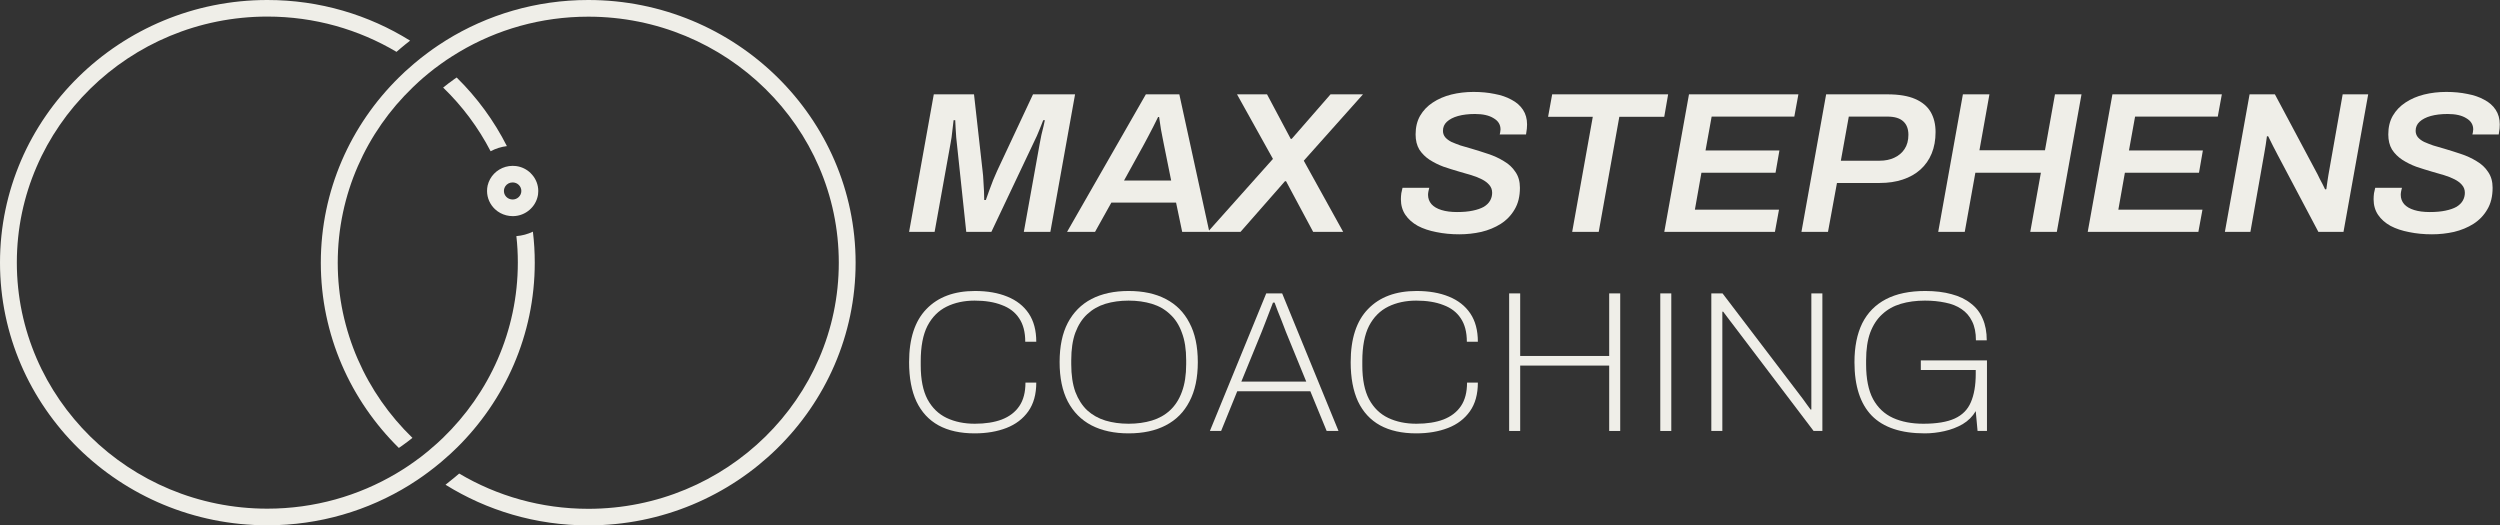
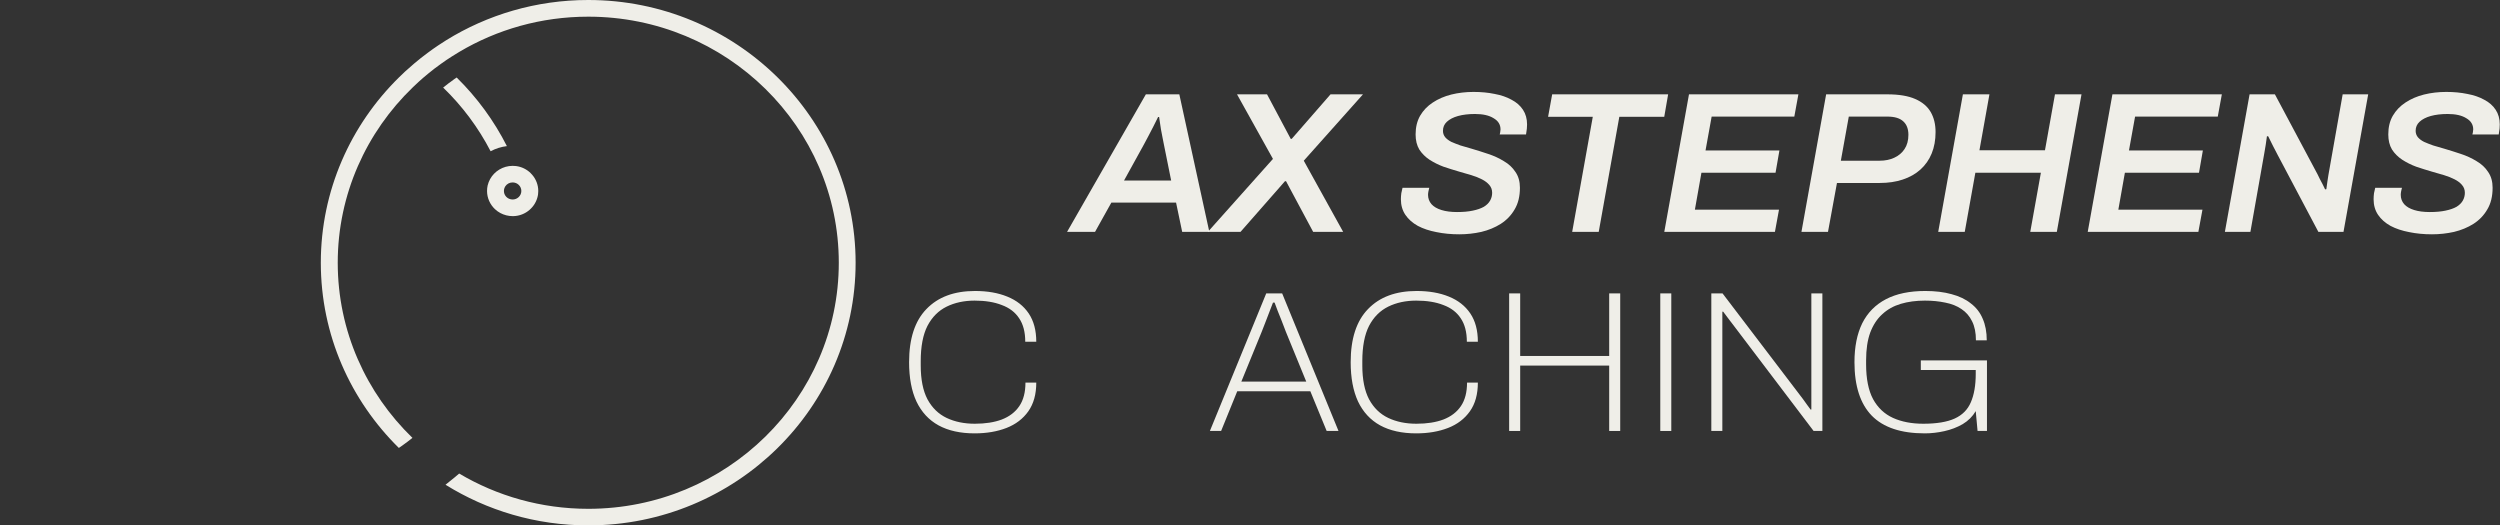
<svg xmlns="http://www.w3.org/2000/svg" width="257" height="54" viewBox="0 0 257 54" fill="none">
  <rect x="0" y="0" width="257" height="54" fill="#333333" stroke="none" />
  <g clip-path="url(#clip0_44_13)">
    <path d="M250.007 24.087C249.168 24.087 248.384 24.011 247.657 23.86C246.929 23.722 246.293 23.509 245.747 23.221C245.201 22.918 244.775 22.54 244.467 22.087C244.16 21.633 244.006 21.097 244.006 20.479C244.006 20.287 244.019 20.081 244.047 19.86C244.089 19.641 244.131 19.455 244.173 19.304H246.922C246.908 19.386 246.881 19.503 246.838 19.654C246.811 19.792 246.797 19.916 246.797 20.025C246.797 20.396 246.915 20.719 247.153 20.994C247.391 21.256 247.734 21.455 248.182 21.592C248.629 21.73 249.161 21.798 249.776 21.798C250.406 21.798 250.945 21.75 251.393 21.654C251.854 21.558 252.232 21.427 252.526 21.262C252.819 21.084 253.036 20.871 253.177 20.623C253.317 20.376 253.387 20.108 253.387 19.819C253.387 19.503 253.288 19.235 253.093 19.015C252.91 18.795 252.658 18.603 252.337 18.438C252.015 18.273 251.651 18.129 251.246 18.005C250.84 17.881 250.413 17.758 249.966 17.634C249.448 17.483 248.923 17.318 248.391 17.139C247.874 16.947 247.391 16.706 246.944 16.418C246.51 16.129 246.161 15.779 245.894 15.367C245.642 14.941 245.516 14.425 245.516 13.82C245.516 13.078 245.67 12.439 245.978 11.903C246.299 11.353 246.734 10.9 247.279 10.543C247.839 10.171 248.475 9.897 249.19 9.718C249.917 9.539 250.679 9.45 251.476 9.45C252.26 9.45 252.98 9.519 253.638 9.656C254.309 9.78 254.89 9.979 255.38 10.254C255.884 10.515 256.276 10.859 256.555 11.285C256.835 11.711 256.975 12.212 256.975 12.79C256.975 12.913 256.968 13.058 256.955 13.223C256.939 13.374 256.912 13.573 256.869 13.82H254.163C254.205 13.669 254.225 13.559 254.225 13.491C254.24 13.408 254.247 13.346 254.247 13.305C254.247 12.81 254.009 12.425 253.532 12.151C253.072 11.862 252.434 11.718 251.624 11.718C250.965 11.718 250.385 11.786 249.881 11.924C249.392 12.061 249.007 12.261 248.728 12.522C248.461 12.769 248.328 13.078 248.328 13.449C248.328 13.697 248.405 13.917 248.559 14.109C248.713 14.288 248.923 14.446 249.19 14.583C249.469 14.707 249.783 14.83 250.134 14.954C250.497 15.064 250.875 15.174 251.266 15.284C251.827 15.449 252.393 15.628 252.966 15.82C253.554 16.012 254.093 16.26 254.582 16.562C255.085 16.851 255.485 17.222 255.778 17.675C256.086 18.115 256.24 18.658 256.24 19.304C256.24 20.183 256.059 20.926 255.694 21.53C255.345 22.135 254.87 22.63 254.268 23.015C253.68 23.386 253.016 23.66 252.274 23.839C251.533 24.004 250.777 24.087 250.007 24.087Z" fill="#EFEEE8" />
    <path d="M228.718 23.839L231.257 9.698H233.86L238.246 17.923C238.316 18.047 238.393 18.205 238.477 18.397C238.574 18.576 238.673 18.761 238.771 18.954C238.868 19.146 238.952 19.318 239.022 19.469L239.149 19.448C239.176 19.228 239.212 18.974 239.253 18.686C239.296 18.397 239.33 18.17 239.358 18.005L240.827 9.698H243.45L240.911 23.839H238.33L234.153 15.944C234.028 15.71 233.867 15.401 233.671 15.016C233.475 14.618 233.306 14.281 233.168 14.006H233.041C233.014 14.24 232.971 14.535 232.915 14.893C232.86 15.236 232.81 15.525 232.769 15.758L231.341 23.839H228.718Z" fill="#EFEEE8" />
    <path d="M214.618 23.839L217.157 9.698H228.406L227.987 11.986H219.486L218.857 15.47H226.454L226.056 17.758H218.438L217.766 21.551H226.413L225.992 23.839H214.618Z" fill="#EFEEE8" />
    <path d="M199.248 23.839L201.786 9.698H204.514L203.486 15.449H210.223L211.251 9.698H213.979L211.441 23.839H208.711L209.803 17.758H203.067L201.976 23.839H199.248Z" fill="#EFEEE8" />
    <path d="M185.188 23.839L187.727 9.698H194.023C195.198 9.698 196.15 9.856 196.877 10.172C197.604 10.488 198.136 10.934 198.473 11.512C198.808 12.089 198.976 12.776 198.976 13.573C198.976 14.398 198.842 15.133 198.577 15.779C198.312 16.425 197.927 16.974 197.423 17.428C196.92 17.881 196.311 18.225 195.598 18.459C194.898 18.692 194.115 18.809 193.246 18.809H188.84L187.917 23.839H185.188ZM189.239 16.521H193.226C193.799 16.521 194.303 16.418 194.737 16.212C195.184 16.006 195.534 15.71 195.786 15.325C196.051 14.927 196.184 14.439 196.184 13.862C196.184 13.257 196.01 12.797 195.66 12.48C195.31 12.151 194.765 11.986 194.023 11.986H190.056L189.239 16.521Z" fill="#EFEEE8" />
    <path d="M171.088 23.839L173.628 9.698H184.875L184.456 11.986H175.957L175.328 15.47H182.924L182.525 17.758H174.907L174.235 21.551H182.882L182.462 23.839H171.088Z" fill="#EFEEE8" />
    <path d="M161.62 23.839L163.739 12.006H159.144L159.563 9.698H171.484L171.085 12.006H166.467L164.348 23.839H161.62Z" fill="#EFEEE8" />
    <path d="M150.015 24.087C149.176 24.087 148.392 24.011 147.664 23.86C146.937 23.722 146.3 23.509 145.755 23.221C145.209 22.918 144.782 22.54 144.474 22.087C144.166 21.633 144.012 21.097 144.012 20.479C144.012 20.287 144.026 20.081 144.055 19.86C144.096 19.641 144.139 19.455 144.18 19.304H146.93C146.916 19.386 146.887 19.503 146.846 19.654C146.817 19.792 146.803 19.916 146.803 20.025C146.803 20.396 146.923 20.719 147.161 20.994C147.399 21.256 147.741 21.455 148.189 21.592C148.637 21.73 149.169 21.798 149.784 21.798C150.414 21.798 150.953 21.75 151.399 21.654C151.861 21.558 152.239 21.427 152.533 21.262C152.827 21.084 153.044 20.871 153.183 20.623C153.323 20.376 153.393 20.108 153.393 19.819C153.393 19.503 153.296 19.235 153.099 19.015C152.918 18.795 152.666 18.603 152.345 18.438C152.022 18.273 151.659 18.129 151.252 18.005C150.847 17.881 150.421 17.758 149.973 17.634C149.455 17.483 148.931 17.318 148.399 17.139C147.881 16.947 147.399 16.706 146.951 16.418C146.516 16.129 146.167 15.779 145.902 15.367C145.649 14.941 145.524 14.425 145.524 13.82C145.524 13.078 145.678 12.439 145.986 11.903C146.307 11.353 146.74 10.9 147.286 10.543C147.847 10.171 148.483 9.897 149.196 9.718C149.923 9.539 150.686 9.45 151.483 9.45C152.268 9.45 152.988 9.519 153.645 9.656C154.317 9.78 154.897 9.979 155.388 10.254C155.891 10.515 156.282 10.859 156.563 11.285C156.842 11.711 156.982 12.212 156.982 12.79C156.982 12.913 156.975 13.058 156.961 13.223C156.947 13.374 156.919 13.573 156.877 13.82H154.17C154.212 13.669 154.233 13.559 154.233 13.491C154.247 13.408 154.254 13.346 154.254 13.305C154.254 12.81 154.016 12.425 153.54 12.151C153.079 11.862 152.442 11.718 151.63 11.718C150.973 11.718 150.392 11.786 149.889 11.924C149.4 12.061 149.015 12.261 148.734 12.522C148.469 12.769 148.336 13.078 148.336 13.449C148.336 13.697 148.413 13.917 148.567 14.109C148.721 14.288 148.931 14.446 149.196 14.583C149.477 14.707 149.791 14.83 150.14 14.954C150.505 15.064 150.882 15.174 151.274 15.284C151.834 15.449 152.4 15.628 152.974 15.82C153.561 16.012 154.1 16.26 154.589 16.562C155.093 16.851 155.492 17.222 155.786 17.675C156.094 18.115 156.248 18.658 156.248 19.304C156.248 20.183 156.065 20.926 155.702 21.53C155.352 22.135 154.876 22.63 154.274 23.015C153.687 23.386 153.022 23.66 152.282 23.839C151.539 24.004 150.784 24.087 150.015 24.087Z" fill="#EFEEE8" />
    <path d="M124.165 23.839L130.859 16.335L127.166 9.698H130.251L132.685 14.274H132.79L136.778 9.698H140.114L134.028 16.521L138.079 23.839H134.994L132.203 18.624H132.098L127.523 23.839H124.165Z" fill="#EFEEE8" />
    <path d="M109.693 23.839L117.794 9.698H121.235L124.32 23.839H121.529L120.9 20.829H114.247L112.568 23.839H109.693ZM115.548 18.562H120.396L119.64 14.81C119.599 14.563 119.55 14.315 119.494 14.068C119.452 13.807 119.403 13.553 119.347 13.305C119.305 13.044 119.27 12.81 119.242 12.604C119.214 12.384 119.186 12.192 119.158 12.027H119.053C118.913 12.302 118.752 12.625 118.57 12.996C118.388 13.353 118.206 13.704 118.024 14.047C117.857 14.377 117.71 14.652 117.584 14.872L115.548 18.562Z" fill="#EFEEE8" />
-     <path d="M93.455 23.839L95.994 9.698H100.128L101.01 17.572C101.052 17.888 101.08 18.232 101.094 18.603C101.122 18.974 101.143 19.331 101.157 19.675C101.171 20.019 101.178 20.314 101.178 20.562H101.345C101.443 20.287 101.555 19.971 101.681 19.613C101.821 19.242 101.961 18.871 102.101 18.5C102.255 18.129 102.395 17.806 102.521 17.531L106.193 9.698H110.517L107.977 23.839H105.249L106.886 14.748C106.928 14.501 106.984 14.212 107.054 13.882C107.138 13.539 107.215 13.223 107.285 12.934C107.355 12.632 107.396 12.439 107.411 12.357H107.243C107.187 12.494 107.117 12.673 107.033 12.893C106.949 13.099 106.865 13.305 106.781 13.511C106.711 13.704 106.648 13.855 106.592 13.965L101.912 23.839H99.331L98.302 14.15C98.275 13.875 98.254 13.559 98.24 13.202C98.225 12.845 98.212 12.563 98.198 12.357H98.03C98.002 12.618 97.967 12.913 97.925 13.243C97.897 13.559 97.862 13.855 97.82 14.13C97.778 14.405 97.743 14.611 97.715 14.748L96.078 23.839H93.455Z" fill="#EFEEE8" />
    <path d="M197.859 44.55C195.425 44.55 193.613 43.945 192.423 42.736C191.234 41.513 190.639 39.678 190.639 37.232C190.639 35.651 190.906 34.318 191.438 33.232C191.983 32.147 192.794 31.322 193.872 30.759C194.949 30.195 196.299 29.913 197.922 29.913C198.943 29.913 199.846 30.023 200.629 30.243C201.413 30.449 202.071 30.766 202.601 31.192C203.147 31.604 203.554 32.126 203.819 32.758C204.099 33.391 204.238 34.133 204.238 34.985H203.126C203.126 34.201 202.993 33.548 202.728 33.026C202.476 32.504 202.112 32.085 201.637 31.769C201.175 31.453 200.622 31.233 199.979 31.109C199.335 30.972 198.635 30.903 197.881 30.903C196.971 30.903 196.145 31.013 195.404 31.233C194.662 31.453 194.026 31.81 193.494 32.305C192.962 32.786 192.549 33.418 192.255 34.201C191.976 34.971 191.836 35.912 191.836 37.026V37.459C191.836 38.943 192.074 40.132 192.549 41.025C193.039 41.918 193.725 42.564 194.605 42.963C195.488 43.361 196.523 43.56 197.711 43.56C199.083 43.56 200.161 43.382 200.944 43.025C201.727 42.667 202.28 42.111 202.601 41.355C202.938 40.585 203.106 39.609 203.106 38.427V38.036H197.46V37.046H204.26V44.303H203.294L203.106 42.262C202.784 42.812 202.336 43.258 201.763 43.602C201.189 43.932 200.559 44.172 199.873 44.323C199.203 44.474 198.531 44.55 197.859 44.55Z" fill="#EFEEE8" />
    <path d="M175.924 44.303V30.161H177.077L185.032 40.612C185.116 40.709 185.22 40.846 185.346 41.025C185.473 41.203 185.605 41.389 185.745 41.581C185.885 41.774 186.01 41.946 186.123 42.097H186.207C186.207 41.849 186.207 41.602 186.207 41.355C186.207 41.107 186.207 40.86 186.207 40.612V30.161H187.341V44.303H186.438L178.295 33.562C178.197 33.439 178.03 33.219 177.792 32.903C177.554 32.586 177.337 32.298 177.14 32.037H177.057C177.057 32.298 177.057 32.552 177.057 32.8C177.057 33.047 177.057 33.301 177.057 33.562V44.303H175.924Z" fill="#EFEEE8" />
    <path d="M170.677 44.303V30.161H171.809V44.303H170.677Z" fill="#EFEEE8" />
    <path d="M155.141 44.303V30.161H156.275V36.593H165.425V30.161H166.558V44.303H165.425V37.582H156.275V44.303H155.141Z" fill="#EFEEE8" />
    <path d="M145.587 44.55C144.118 44.55 142.88 44.275 141.872 43.725C140.879 43.176 140.123 42.358 139.605 41.272C139.102 40.187 138.85 38.84 138.85 37.232C138.85 34.813 139.444 32.992 140.634 31.769C141.823 30.532 143.487 29.913 145.628 29.913C146.901 29.913 148.007 30.106 148.945 30.491C149.896 30.875 150.629 31.453 151.148 32.222C151.666 32.992 151.924 33.961 151.924 35.129H150.792C150.792 34.139 150.581 33.335 150.161 32.717C149.755 32.099 149.162 31.645 148.377 31.357C147.609 31.054 146.678 30.903 145.587 30.903C144.51 30.903 143.55 31.109 142.711 31.521C141.872 31.934 141.214 32.593 140.738 33.5C140.277 34.407 140.046 35.617 140.046 37.129V37.562C140.046 39.005 140.277 40.166 140.738 41.045C141.214 41.925 141.872 42.564 142.711 42.963C143.55 43.361 144.516 43.56 145.608 43.56C146.685 43.56 147.609 43.416 148.377 43.127C149.162 42.825 149.762 42.365 150.183 41.746C150.602 41.128 150.812 40.324 150.812 39.334H151.924C151.924 40.53 151.652 41.513 151.106 42.282C150.561 43.052 149.812 43.622 148.861 43.993C147.908 44.364 146.817 44.55 145.587 44.55Z" fill="#EFEEE8" />
    <path d="M124.377 44.303L130.169 30.161H131.806L137.598 44.303H136.381L134.702 40.221H127.189L125.531 44.303H124.377ZM127.609 39.231H134.283L132.184 34.098C132.142 33.988 132.079 33.823 131.995 33.603C131.911 33.384 131.813 33.129 131.701 32.841C131.589 32.552 131.47 32.257 131.344 31.954C131.233 31.652 131.128 31.37 131.03 31.109H130.862C130.764 31.37 130.645 31.679 130.505 32.037C130.365 32.394 130.225 32.758 130.085 33.129C129.945 33.487 129.819 33.809 129.707 34.098L127.609 39.231Z" fill="#EFEEE8" />
-     <path d="M116.021 44.55C114.538 44.55 113.265 44.275 112.202 43.725C111.152 43.176 110.341 42.358 109.767 41.272C109.208 40.187 108.928 38.84 108.928 37.232C108.928 35.61 109.208 34.263 109.767 33.191C110.341 32.105 111.152 31.288 112.202 30.738C113.265 30.188 114.538 29.913 116.021 29.913C117.518 29.913 118.791 30.188 119.841 30.738C120.904 31.288 121.715 32.105 122.275 33.191C122.849 34.263 123.135 35.61 123.135 37.232C123.135 38.84 122.849 40.187 122.275 41.272C121.715 42.358 120.904 43.176 119.841 43.725C118.791 44.275 117.518 44.55 116.021 44.55ZM116.021 43.56C116.889 43.56 117.686 43.45 118.414 43.231C119.141 43.011 119.764 42.66 120.281 42.179C120.813 41.684 121.219 41.052 121.498 40.283C121.792 39.499 121.939 38.551 121.939 37.438V37.026C121.939 35.912 121.792 34.971 121.498 34.201C121.219 33.418 120.813 32.786 120.281 32.305C119.764 31.81 119.141 31.453 118.414 31.233C117.686 31.013 116.889 30.903 116.021 30.903C115.154 30.903 114.356 31.013 113.629 31.233C112.915 31.453 112.293 31.81 111.761 32.305C111.243 32.786 110.838 33.418 110.544 34.201C110.264 34.971 110.124 35.912 110.124 37.026V37.438C110.124 38.551 110.264 39.499 110.544 40.283C110.838 41.052 111.243 41.684 111.761 42.179C112.293 42.66 112.915 43.011 113.629 43.231C114.356 43.45 115.154 43.56 116.021 43.56Z" fill="#EFEEE8" />
    <path d="M100.191 44.55C98.722 44.55 97.484 44.275 96.477 43.725C95.483 43.176 94.728 42.358 94.21 41.272C93.706 40.187 93.455 38.84 93.455 37.232C93.455 34.813 94.049 32.992 95.239 31.769C96.428 30.532 98.093 29.913 100.233 29.913C101.506 29.913 102.612 30.106 103.549 30.491C104.5 30.875 105.235 31.453 105.753 32.222C106.27 32.992 106.529 33.961 106.529 35.129H105.396C105.396 34.139 105.186 33.335 104.766 32.717C104.36 32.099 103.766 31.645 102.982 31.357C102.213 31.054 101.283 30.903 100.191 30.903C99.114 30.903 98.156 31.109 97.316 31.521C96.477 31.934 95.819 32.593 95.343 33.5C94.882 34.407 94.651 35.617 94.651 37.129V37.562C94.651 39.005 94.882 40.166 95.343 41.045C95.819 41.925 96.477 42.564 97.316 42.963C98.156 43.361 99.121 43.56 100.212 43.56C101.29 43.56 102.213 43.416 102.982 43.127C103.766 42.825 104.367 42.365 104.787 41.746C105.207 41.128 105.417 40.324 105.417 39.334H106.529C106.529 40.53 106.256 41.513 105.711 42.282C105.165 43.052 104.417 43.622 103.465 43.993C102.514 44.364 101.422 44.55 100.191 44.55Z" fill="#EFEEE8" />
    <path d="M54.565 17.811C54.167 17.415 53.641 17.146 53.047 17.07C52.934 17.055 52.82 17.05 52.701 17.05C52.195 17.05 51.725 17.192 51.323 17.435C50.93 17.674 50.605 18.009 50.383 18.409C50.27 18.612 50.187 18.835 50.13 19.063C50.089 19.251 50.068 19.439 50.068 19.631C50.068 20.367 50.383 21.031 50.884 21.503C51.049 21.66 51.24 21.797 51.441 21.903C51.818 22.101 52.247 22.218 52.701 22.218C52.727 22.218 52.753 22.218 52.773 22.218C53.403 22.203 53.976 21.969 54.42 21.589C54.854 21.219 55.164 20.717 55.282 20.149C55.293 20.088 55.303 20.032 55.313 19.971C55.329 19.86 55.334 19.748 55.334 19.637C55.334 19.003 55.097 18.414 54.704 17.963C54.658 17.907 54.617 17.861 54.565 17.816V17.811ZM52.701 18.754C53.197 18.754 53.594 19.149 53.594 19.631C53.594 20.113 53.192 20.509 52.701 20.509C52.577 20.509 52.464 20.483 52.36 20.443C52.035 20.316 51.803 20.002 51.803 19.631C51.803 19.444 51.865 19.276 51.958 19.134C52.118 18.901 52.391 18.754 52.696 18.754H52.701Z" fill="#EFEEE8" />
    <path d="M46.625 8.19C46.258 8.449 45.907 8.718 45.556 9.002C47.523 10.903 49.175 13.115 50.435 15.549C50.956 15.27 51.524 15.092 52.108 15.021C50.781 12.399 49.031 10.016 46.945 7.967C46.831 8.043 46.723 8.119 46.614 8.195L46.625 8.19Z" fill="#EFEEE8" />
-     <path d="M46.945 46.048C51.906 41.159 54.973 34.43 54.973 27C54.973 25.925 54.911 24.865 54.782 23.815C54.255 24.069 53.677 24.226 53.083 24.272C53.186 25.169 53.233 26.077 53.233 26.995C53.233 34.044 50.28 40.434 45.52 45.029C45.324 45.221 45.122 45.409 44.916 45.592C44.606 45.871 44.291 46.145 43.971 46.408C43.522 46.783 43.052 47.139 42.572 47.478C42.226 47.727 41.875 47.965 41.519 48.193C41.266 48.355 41.007 48.518 40.744 48.67C36.867 50.967 32.329 52.291 27.481 52.291C13.284 52.291 1.73 40.941 1.73 26.995C1.73 13.049 13.289 1.704 27.486 1.704C32.339 1.704 36.877 3.028 40.76 5.33C40.904 5.203 41.054 5.071 41.209 4.945C41.514 4.686 41.834 4.432 42.159 4.179C37.915 1.532 32.876 0 27.486 0C12.329 0 0 12.11 0 27C0 41.89 12.329 54 27.486 54C32.85 54 37.858 52.484 42.092 49.862C42.37 49.689 42.649 49.507 42.923 49.324C43.279 49.086 43.63 48.837 43.976 48.579C44.456 48.224 44.921 47.859 45.375 47.473C45.695 47.204 46.01 46.925 46.32 46.641C46.532 46.444 46.743 46.246 46.945 46.043V46.048Z" fill="#EFEEE8" />
    <path d="M60.471 0C55.112 0 50.099 1.516 45.866 4.138C45.587 4.311 45.308 4.493 45.034 4.676C44.678 4.914 44.327 5.163 43.981 5.421C43.501 5.776 43.036 6.141 42.582 6.527C42.262 6.796 41.947 7.075 41.637 7.359C41.426 7.551 41.219 7.754 41.013 7.957C36.051 12.841 32.98 19.581 32.98 27.01C32.98 34.44 36.046 41.164 41.002 46.048C41.116 45.972 41.23 45.896 41.338 45.815C41.699 45.561 42.05 45.292 42.401 45.014C37.662 40.429 34.719 34.049 34.719 27.01C34.719 19.971 37.672 13.566 42.438 8.976C42.634 8.784 42.835 8.596 43.036 8.413C43.346 8.134 43.656 7.861 43.981 7.597C44.43 7.222 44.9 6.867 45.38 6.527C45.726 6.278 46.077 6.04 46.439 5.812C46.692 5.65 46.95 5.487 47.213 5.335C51.09 3.033 55.628 1.714 60.476 1.714C74.674 1.714 86.228 13.064 86.228 27.01C86.228 40.956 74.674 52.306 60.476 52.306C55.628 52.306 51.085 50.983 47.203 48.68C47.053 48.807 46.903 48.939 46.748 49.066C46.444 49.319 46.129 49.578 45.799 49.831C50.047 52.474 55.081 54.01 60.471 54.01C75.629 54.01 87.957 41.9 87.957 27.01C87.957 12.121 75.629 0 60.471 0Z" fill="#EFEEE8" />
  </g>
  <defs>
    <clipPath id="clip0_44_13">
      <rect width="257" height="54" fill="white" />
    </clipPath>
  </defs>
</svg>